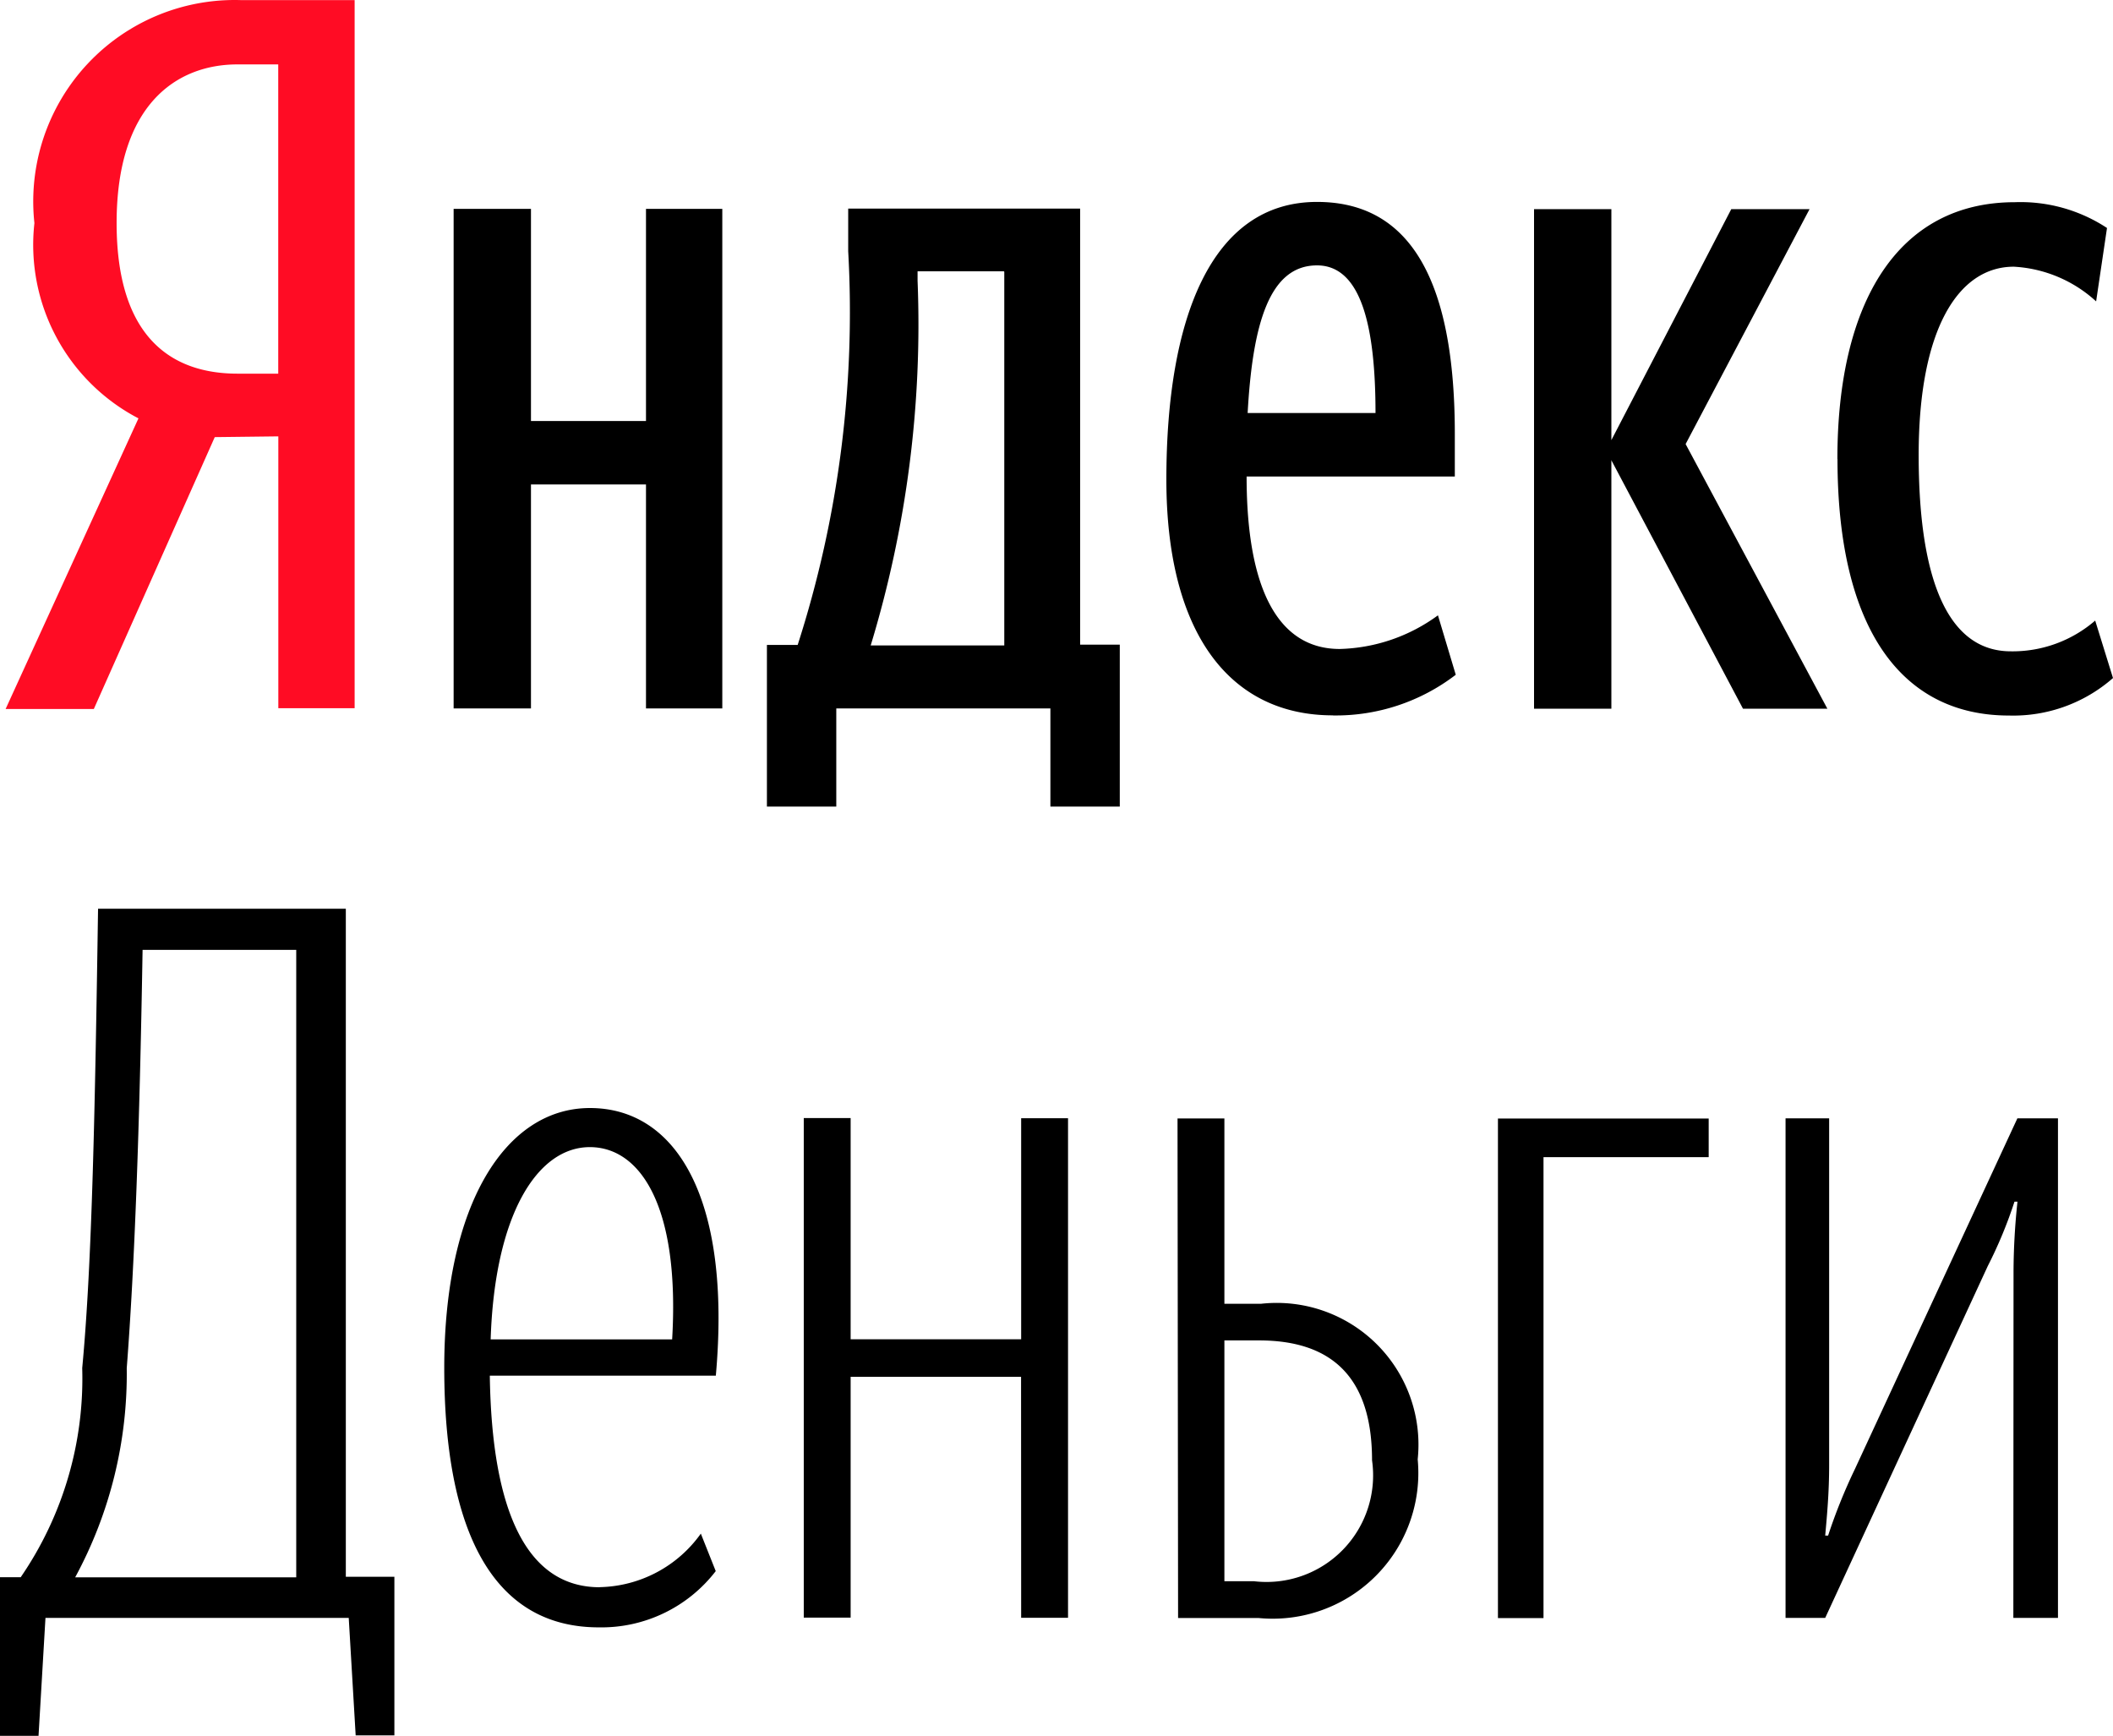
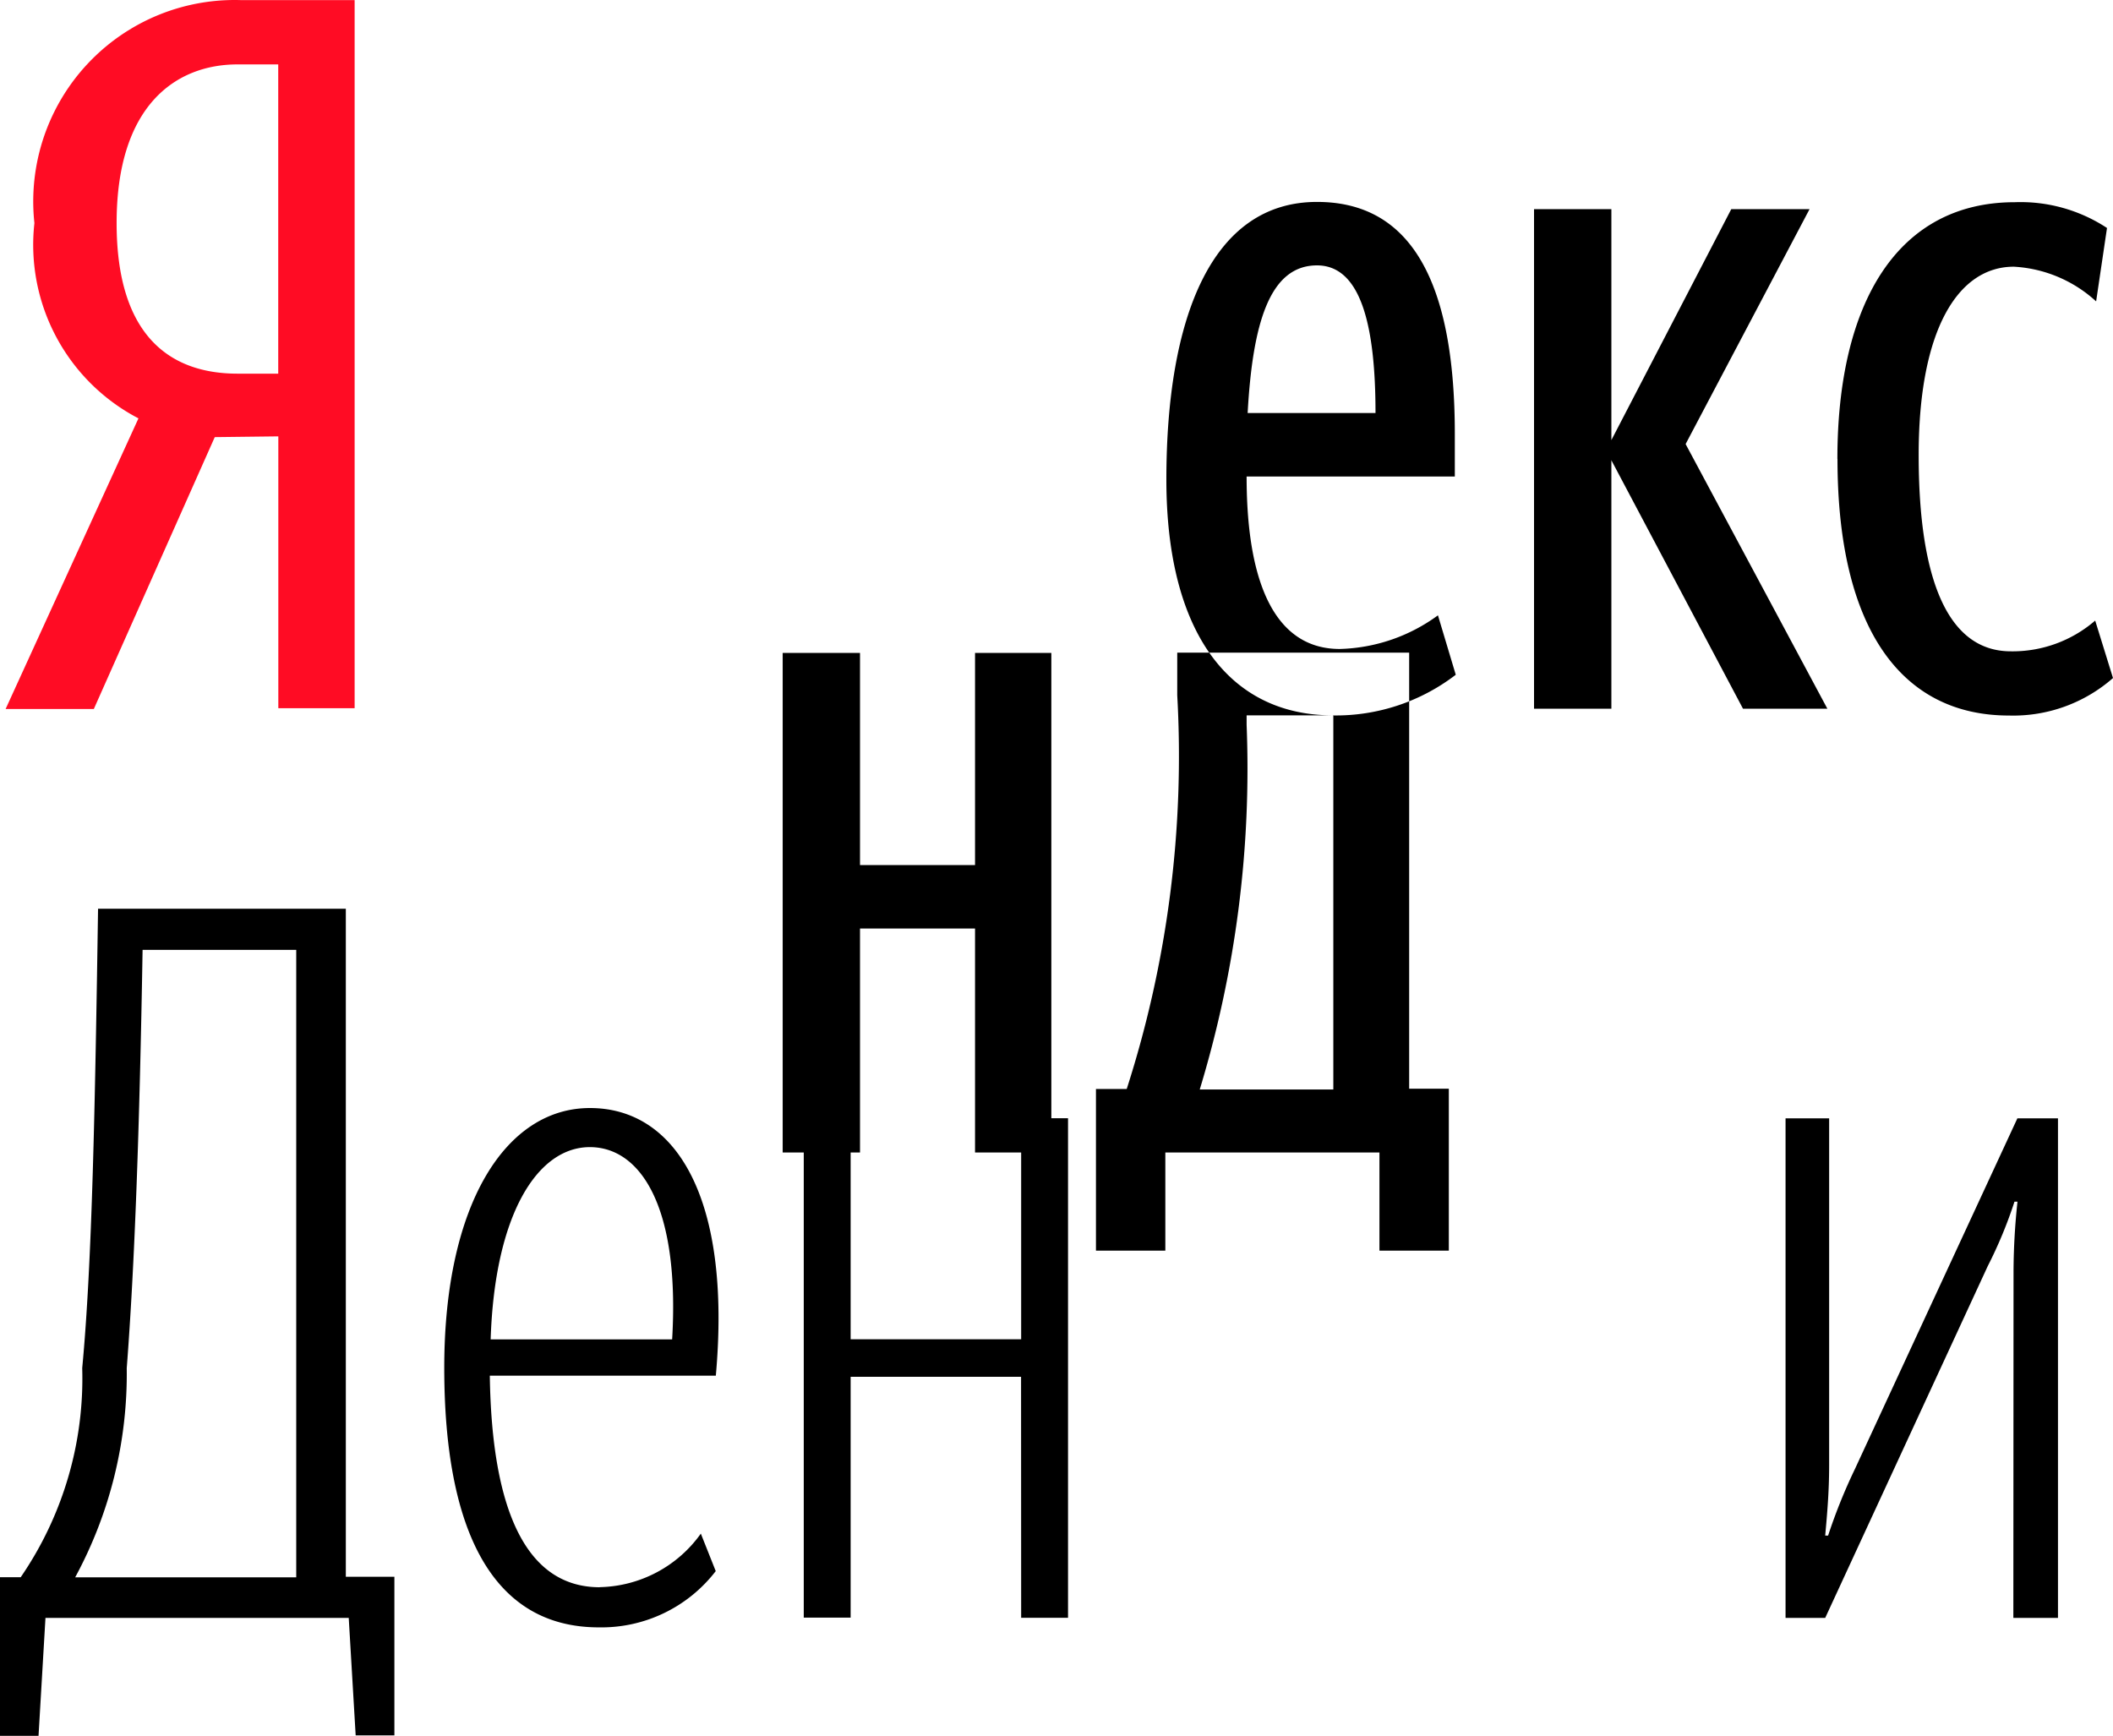
<svg xmlns="http://www.w3.org/2000/svg" width="22.54" height="18.518" viewBox="0 0 22.54 18.518">
  <defs>
    <style>
            .cls-1{fill:#ff0c24}.cls-1,.cls-2{fill-rule:evenodd}
        </style>
  </defs>
  <g id="Group_106" data-name="Group 106" transform="translate(-219.112 -6354.693)">
    <g id="Group_100" data-name="Group 100" transform="translate(219.112 6354.693)">
      <path id="Path_95" d="M566.627 146.132h-.434c-.655 0-1.29.434-1.29 1.692 0 1.216.581 1.607 1.29 1.607h.434v-3.3zm-.677 3.976l-1.29 2.9h-.941l1.417-3.1a2.088 2.088 0 0 1-1.11-2.083 2.149 2.149 0 0 1 2.2-2.379h1.216V153h-.814v-2.9z" class="cls-1" data-name="Path 95" transform="translate(-563.659 -145.445)" />
-       <path id="Path_96" d="M632.687 172.644c0-1.671.645-2.739 1.893-2.739a1.678 1.678 0 0 1 .983.275l-.116.783a1.412 1.412 0 0 0-.878-.37c-.592 0-1.015.666-1.015 2.009s.317 2.094.983 2.094a1.347 1.347 0 0 0 .9-.328l.19.613a1.613 1.613 0 0 1-1.11.4c-1.142 0-1.829-.92-1.829-2.738zm-2.411.01v2.654h-.825v-5.329h.825v2.464l1.279-2.464h.835l-1.322 2.506 1.512 2.823h-.9l-1.406-2.654zm-3.88-.5h1.364c0-.909-.148-1.575-.624-1.575-.508 0-.687.624-.74 1.575zm.909 3.225c-1.1 0-1.776-.877-1.776-2.516 0-1.713.476-2.961 1.607-2.961.888 0 1.47.666 1.47 2.474v.455h-2.221c0 1.205.338 1.84.994 1.84a1.849 1.849 0 0 0 1.047-.359l.19.634a2.1 2.1 0 0 1-1.311.434zm-3.51-4.737h-.92v.1a11.76 11.76 0 0 1-.5 3.891h1.425v-3.986zm1.237 5.71h-.74v-1.047h-2.284v1.047h-.74v-1.724h.328a11.593 11.593 0 0 0 .539-4.2v-.455h2.474v4.652h.423v1.724zm-4.24-6.376v5.329h-.814v-2.389h-1.227v2.389h-.825v-5.329h.825v2.263h1.227v-2.263z" class="cls-2" data-name="Path 96" transform="translate(-613.087 -167.748)" />
+       <path id="Path_96" d="M632.687 172.644c0-1.671.645-2.739 1.893-2.739a1.678 1.678 0 0 1 .983.275l-.116.783a1.412 1.412 0 0 0-.878-.37c-.592 0-1.015.666-1.015 2.009s.317 2.094.983 2.094a1.347 1.347 0 0 0 .9-.328l.19.613a1.613 1.613 0 0 1-1.11.4c-1.142 0-1.829-.92-1.829-2.738zm-2.411.01v2.654h-.825v-5.329h.825v2.464l1.279-2.464h.835l-1.322 2.506 1.512 2.823h-.9l-1.406-2.654zm-3.88-.5h1.364c0-.909-.148-1.575-.624-1.575-.508 0-.687.624-.74 1.575zm.909 3.225c-1.1 0-1.776-.877-1.776-2.516 0-1.713.476-2.961 1.607-2.961.888 0 1.47.666 1.47 2.474v.455h-2.221c0 1.205.338 1.84.994 1.84a1.849 1.849 0 0 0 1.047-.359l.19.634a2.1 2.1 0 0 1-1.311.434zh-.92v.1a11.76 11.76 0 0 1-.5 3.891h1.425v-3.986zm1.237 5.71h-.74v-1.047h-2.284v1.047h-.74v-1.724h.328a11.593 11.593 0 0 0 .539-4.2v-.455h2.474v4.652h.423v1.724zm-4.24-6.376v5.329h-.814v-2.389h-1.227v2.389h-.825v-5.329h.825v2.263h1.227v-2.263z" class="cls-2" data-name="Path 96" transform="translate(-613.087 -167.748)" />
      <path id="Path_97" d="M566.2 255.878h-1.639c-.032 1.914-.085 3.373-.169 4.462a4.554 4.554 0 0 1-.55 2.231h2.358v-6.693zm.56 7.126h-3.235l-.074 1.258h-.412v-1.692h.222a3.746 3.746 0 0 0 .656-2.231c.106-1.121.137-2.791.169-4.9h2.643v7.126h.518v1.692h-.413z" class="cls-2" data-name="Path 97" transform="translate(-563.04 -245.745)" />
      <path id="Path_98" d="M617.265 282.008h1.935c.084-1.417-.338-2.051-.878-2.051-.56 0-1.015.719-1.058 2.051zm1.163 2.643a1.358 1.358 0 0 0 1.078-.571l.159.4a1.539 1.539 0 0 1-1.247.6c-1.131 0-1.649-1.026-1.649-2.77s.655-2.77 1.554-2.77c.92 0 1.512.962 1.343 2.855h-2.411c.021 1.464.401 2.257 1.173 2.257z" class="cls-2" data-name="Path 98" transform="translate(-612.03 -267.72)" />
      <path id="Path_99" d="M662.618 283.5H660.8v2.569h-.5v-5.329h.5v2.36h1.819v-2.358h.5v5.329h-.5z" class="cls-2" data-name="Path 99" transform="translate(-651.726 -268.813)" />
-       <path id="Path_100" d="M706.014 283.112v2.569h.317a1.137 1.137 0 0 0 1.258-1.29c0-.9-.444-1.279-1.205-1.279zm-.5-2.368h.5v1.977h.392a1.512 1.512 0 0 1 1.67 1.66 1.554 1.554 0 0 1-1.7 1.692h-.856z" class="cls-2" data-name="Path 100" transform="translate(-692.953 -268.813)" />
-       <path id="Path_101" d="M744.738 281.157v4.917h-.486v-5.329h2.248v.412z" class="cls-2" data-name="Path 101" transform="translate(-728.273 -268.813)" />
      <path id="Path_102" d="M781.466 282.362a7.228 7.228 0 0 1 .042-.73h-.032a4.735 4.735 0 0 1-.285.687l-1.734 3.753h-.423v-5.329h.465v3.7c0 .285-.021.518-.042.751h.031a5.814 5.814 0 0 1 .285-.708l1.734-3.743h.433v5.329h-.476z" class="cls-2" data-name="Path 102" transform="translate(-759.987 -268.813)" />
    </g>
  </g>
</svg>